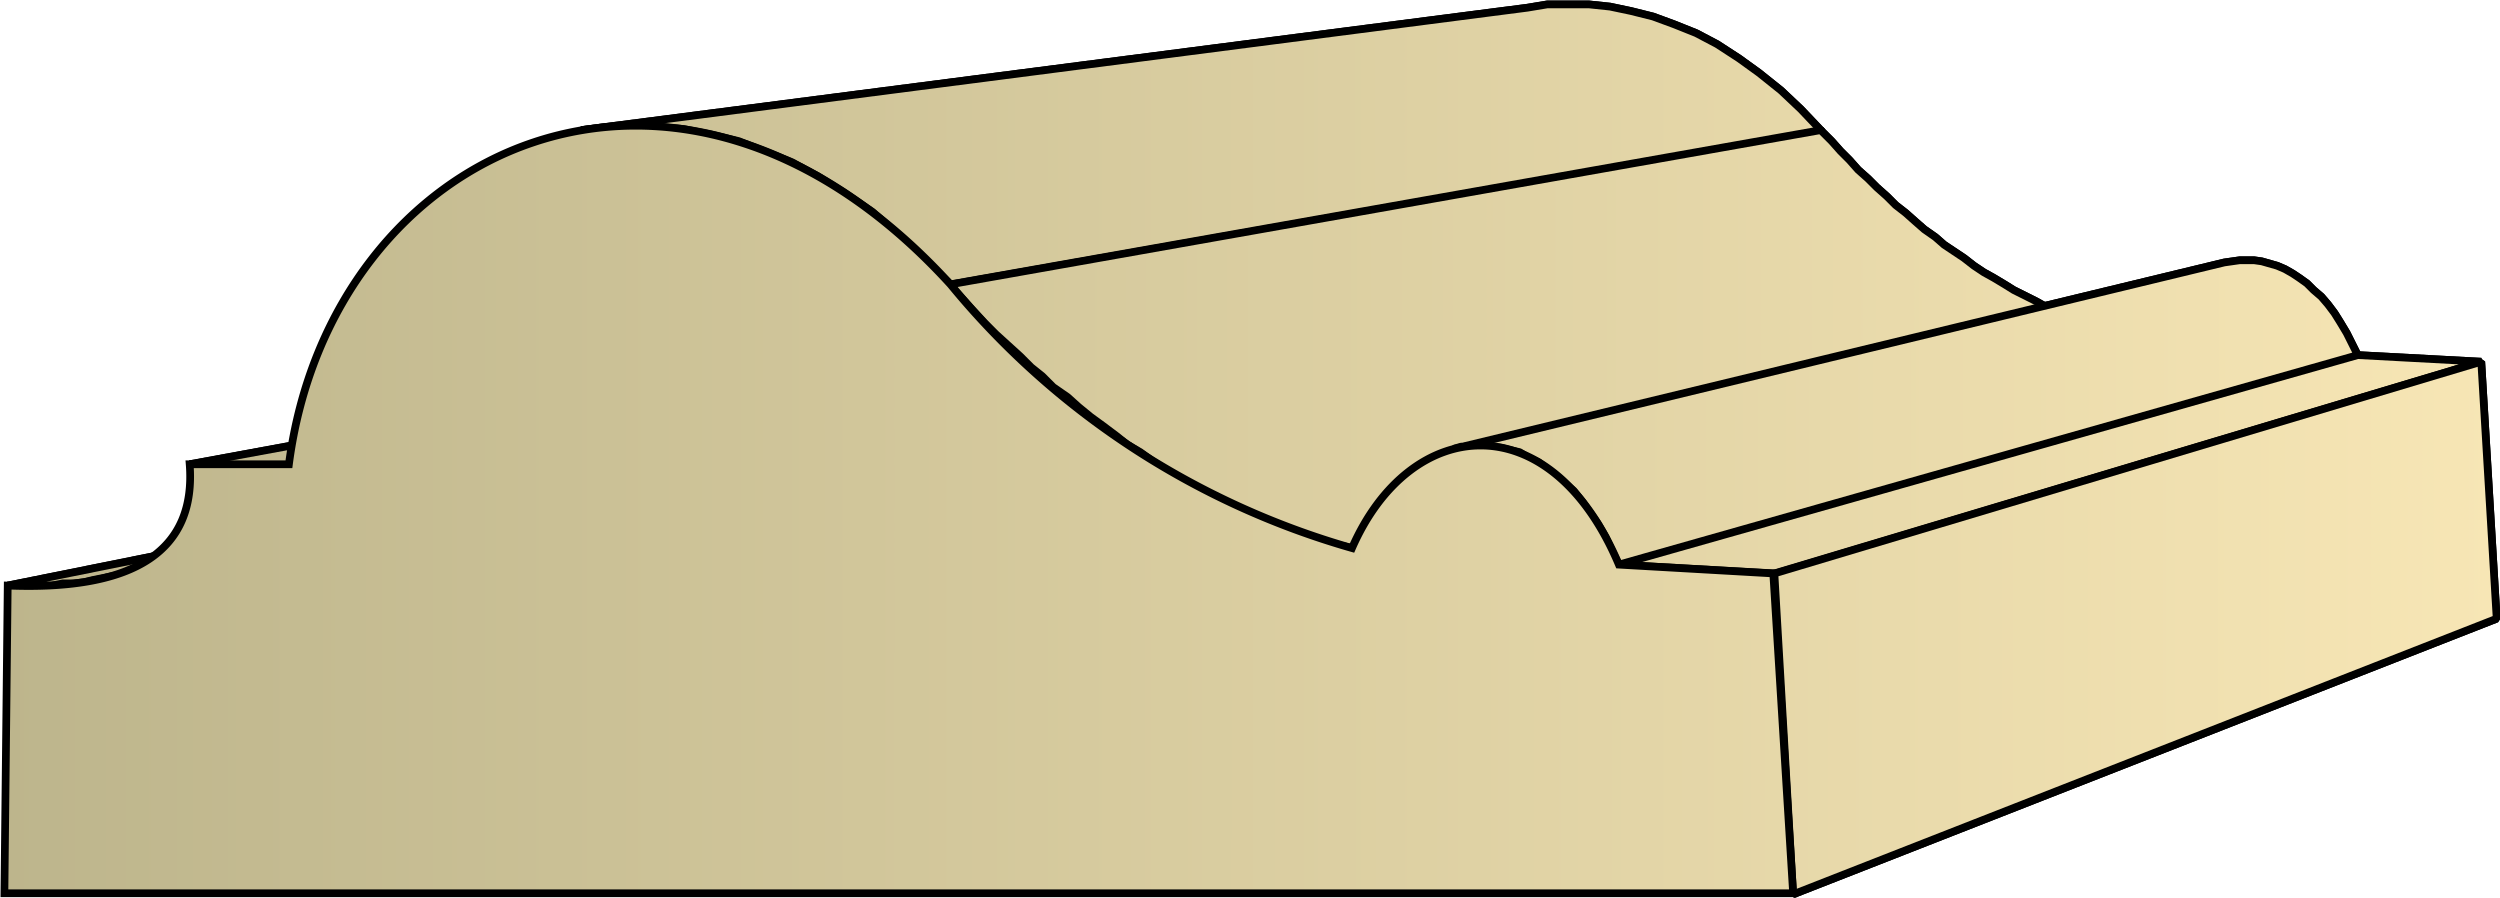
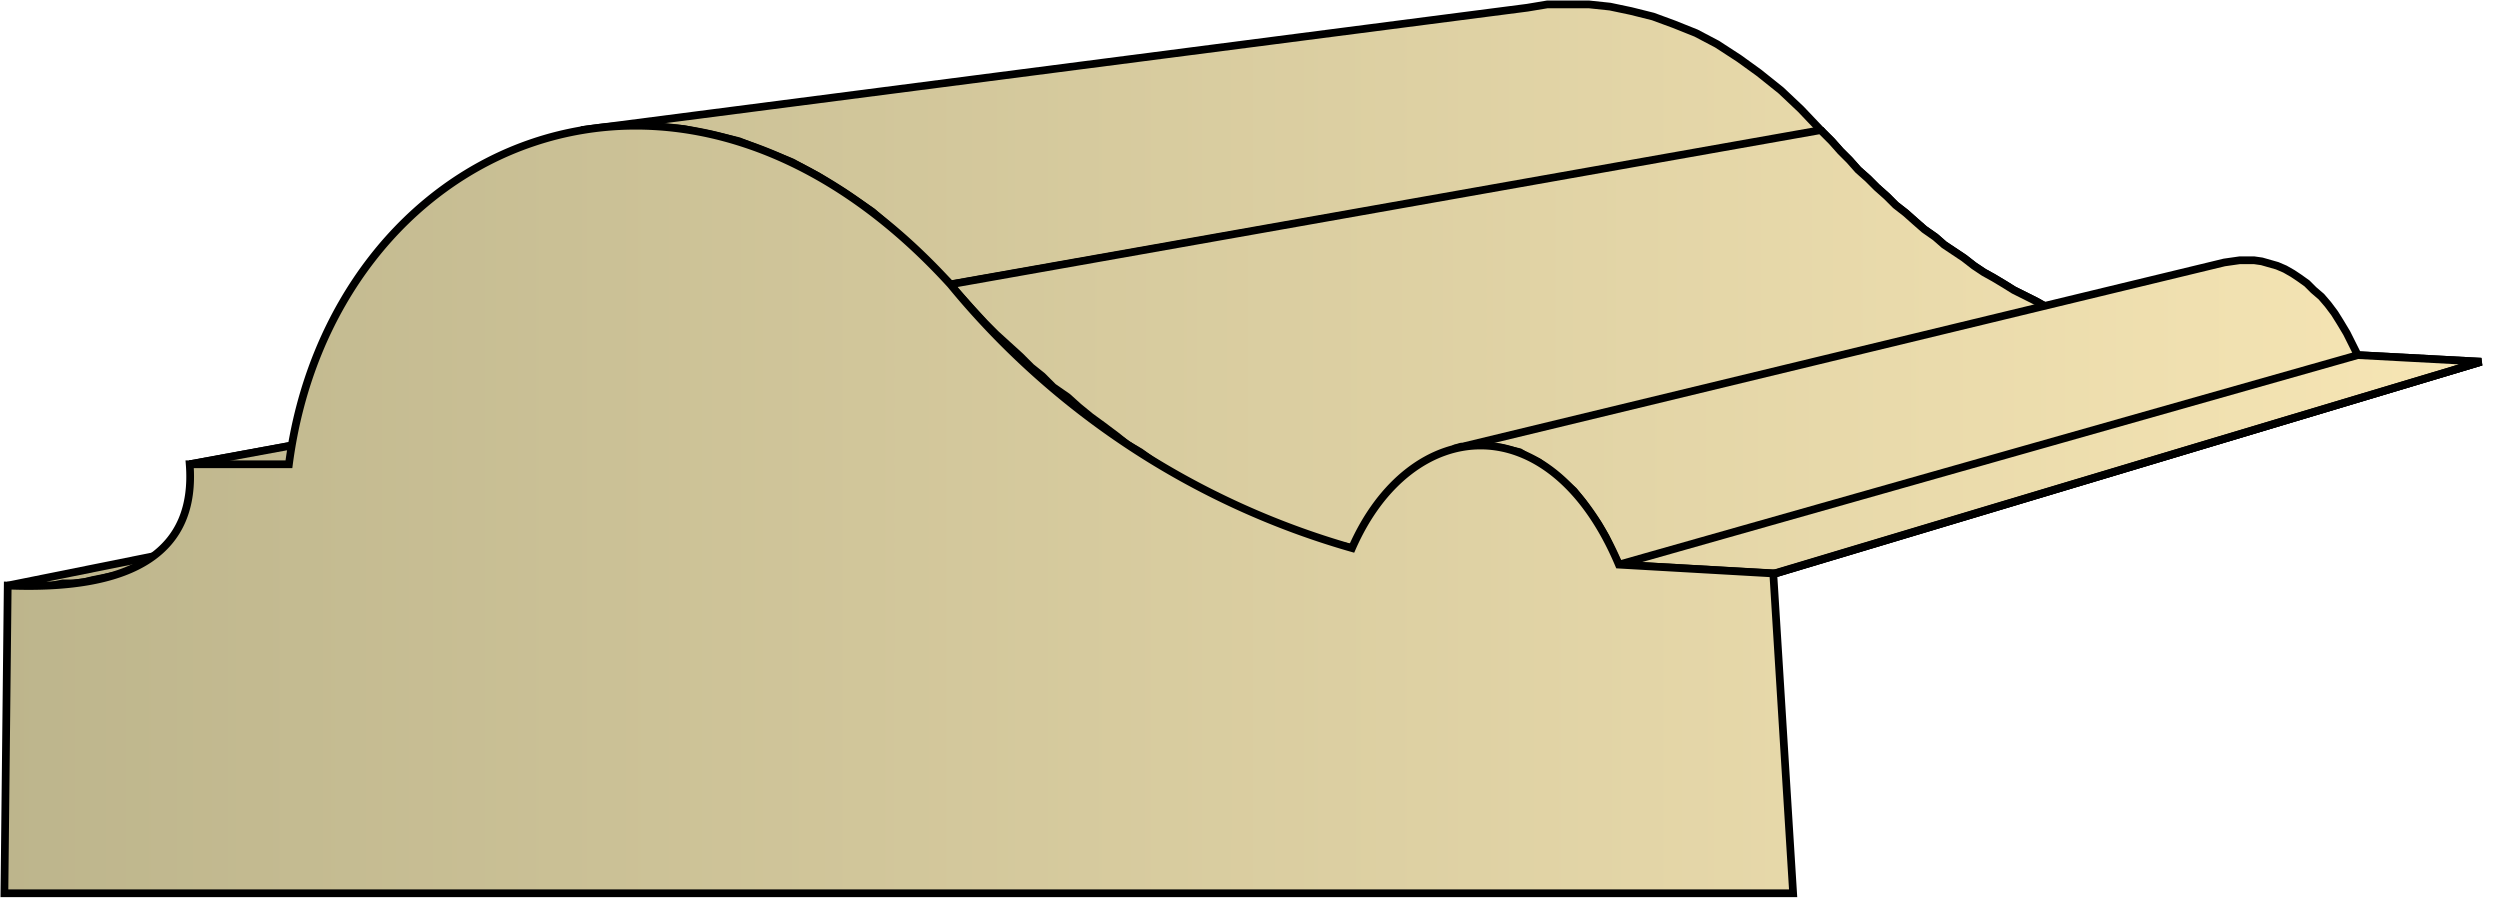
<svg xmlns="http://www.w3.org/2000/svg" xmlns:xlink="http://www.w3.org/1999/xlink" xml:space="preserve" style="shape-rendering:geometricPrecision;text-rendering:geometricPrecision;image-rendering:optimizeQuality;fill-rule:evenodd;clip-rule:evenodd" viewBox="0 0 2.267 0.814">
  <defs>
    <linearGradient id="id0" x1=".004" x2="2.264" y1=".407" y2=".407" gradientUnits="userSpaceOnUse">
      <stop offset="0" style="stop-color:#bdb58c" />
      <stop offset="1" style="stop-color:#f7e6b5" />
    </linearGradient>
    <linearGradient xlink:href="#id0" id="id1" x1=".004" x2="2.264" y1=".407" y2=".407" gradientUnits="userSpaceOnUse" />
    <style>.str0{stroke:#000;stroke-width:.007;stroke-linejoin:bevel}.fil0{fill:url(#id0)}</style>
  </defs>
  <g id="Layer_x0020_1">
    <g id="_277813576">
-       <path id="_277816864" d="M.007.531.97.337h.04l.007-.001.007-.001.006-.002-.946.193-.008.002-.009.001h-.01l-.01.002H.019z" class="fil0 str0" />
      <path id="_277808056" d="M.172.421 1.101.25h.071l-.91.172z" class="fil0 str0" />
-       <path id="_277819432" d="m.527.118.858-.111.018-.003h.038l.019.002.019.004.02.005.019.007.02.008.019.01.02.013.018.013.02.016.018.017.019.02-.79.139L.837.234.814.212.791.192.766.175.742.16.718.147.693.137.67.128.645.122.62.117.597.115.573.114.55.115z" class="fil0 str0" />
      <path id="_277816624" d="m.861.258.79-.14.01.01.008.009.008.008.008.009.009.008.008.008.009.008.008.008.009.007.009.008.008.007.01.007.008.007.009.006.009.006.009.007.009.006.009.005.01.006.008.005.01.005.01.005.009.005.01.004.009.005.01.004.01.003.01.004.01.003.01.003.01.003.01.003-.718.187-.013-.003L1.2.49 1.188.486 1.175.482 1.163.477 1.15.473 1.139.468 1.127.462 1.115.457 1.103.45 1.09.445 1.079.438 1.068.432 1.056.425 1.045.418 1.034.41 1.022.403l-.01-.008L1 .386.989.378.978.369.968.36.955.351l-.01-.01-.01-.008-.01-.01-.011-.01-.011-.01-.01-.01L.881.28.872.27z" class="fil0 str0" />
-       <path id="_277822456" d="m1.318.407.699-.169.007-.001.007-.001h.013l.007.001.007.002.007.002.007.003.007.004.006.004.007.005.006.006.007.006.006.007.006.008.005.008.006.01.005.01.005.01-.67.19L1.462.5 1.456.487 1.449.475l-.007-.01-.007-.01-.008-.01L1.42.439 1.411.431 1.403.425 1.395.419 1.386.415 1.378.41 1.369.408 1.361.406 1.35.405h-.025z" class="fil0 str0" />
      <path id="_277817296" d="m1.468.512.67-.19.112.006-.64.192z" class="fil0 str0" />
-       <path id="_277815040" d="M1.609.52 2.25.328l.014.233-.638.25z" class="fil0 str0" />
      <path d="M.007.531.97.337h.04l.007-.001.007-.001.006-.002-.946.193-.008.002-.009.001h-.01l-.01.002H.019zm.165-.11L1.101.25h.071l-.91.172zM.527.118l.858-.111.018-.003h.038l.019.002.019.004.02.005.019.007.02.008.019.01.02.013.018.013.02.016.018.017.019.02-.79.139L.837.234.814.212.791.192.766.175.742.16.718.147.693.137.67.128.645.122.62.117.597.115.573.114.55.115z" class="fil0 str0" />
      <path d="m.861.258.79-.14.01.01.008.009.008.008.008.009.009.008.008.008.009.008.008.008.009.007.009.008.008.007.01.007.008.007.009.006.009.006.009.007.009.006.009.005.01.006.008.005.01.005.01.005.009.005.01.004.009.005.01.004.01.003.01.004.01.003.01.003.01.003.01.003-.718.187-.013-.003L1.2.49 1.188.486 1.175.482 1.163.477 1.15.473 1.139.468 1.127.462 1.115.457 1.103.45 1.09.445 1.079.438 1.068.432 1.056.425 1.045.418 1.034.41 1.022.403l-.01-.008L1 .386.989.378.978.369.968.36.955.351l-.01-.01-.01-.008-.01-.01-.011-.01-.011-.01-.01-.01L.881.28.872.27z" class="fil0 str0" />
      <path d="m1.318.407.699-.169.007-.001.007-.001h.013l.007.001.007.002.007.002.007.003.007.004.006.004.007.005.006.006.007.006.006.007.006.008.005.008.006.01.005.01.005.01-.67.19L1.462.5 1.456.487 1.449.475l-.007-.01-.007-.01-.008-.01L1.42.439 1.411.431 1.403.425 1.395.419 1.386.415 1.378.41 1.369.408 1.361.406 1.35.405h-.025zm.15.105.67-.19.112.006-.64.192z" class="fil0 str0" />
-       <path d="M1.609.52 2.25.328l.014.233-.638.25z" class="fil0 str0" />
+       <path d="M1.609.52 2.25.328z" class="fil0 str0" />
    </g>
    <path d="M.004.81.007.531q.174.007.165-.11h.09C.3.131.615-.013.862.258a.73.73 0 0 0 .364.239c.053-.121.18-.132.242.015l.14.008.018.29z" style="stroke:#000;stroke-width:.007;fill:url(#id1);fill-rule:nonzero" />
  </g>
</svg>